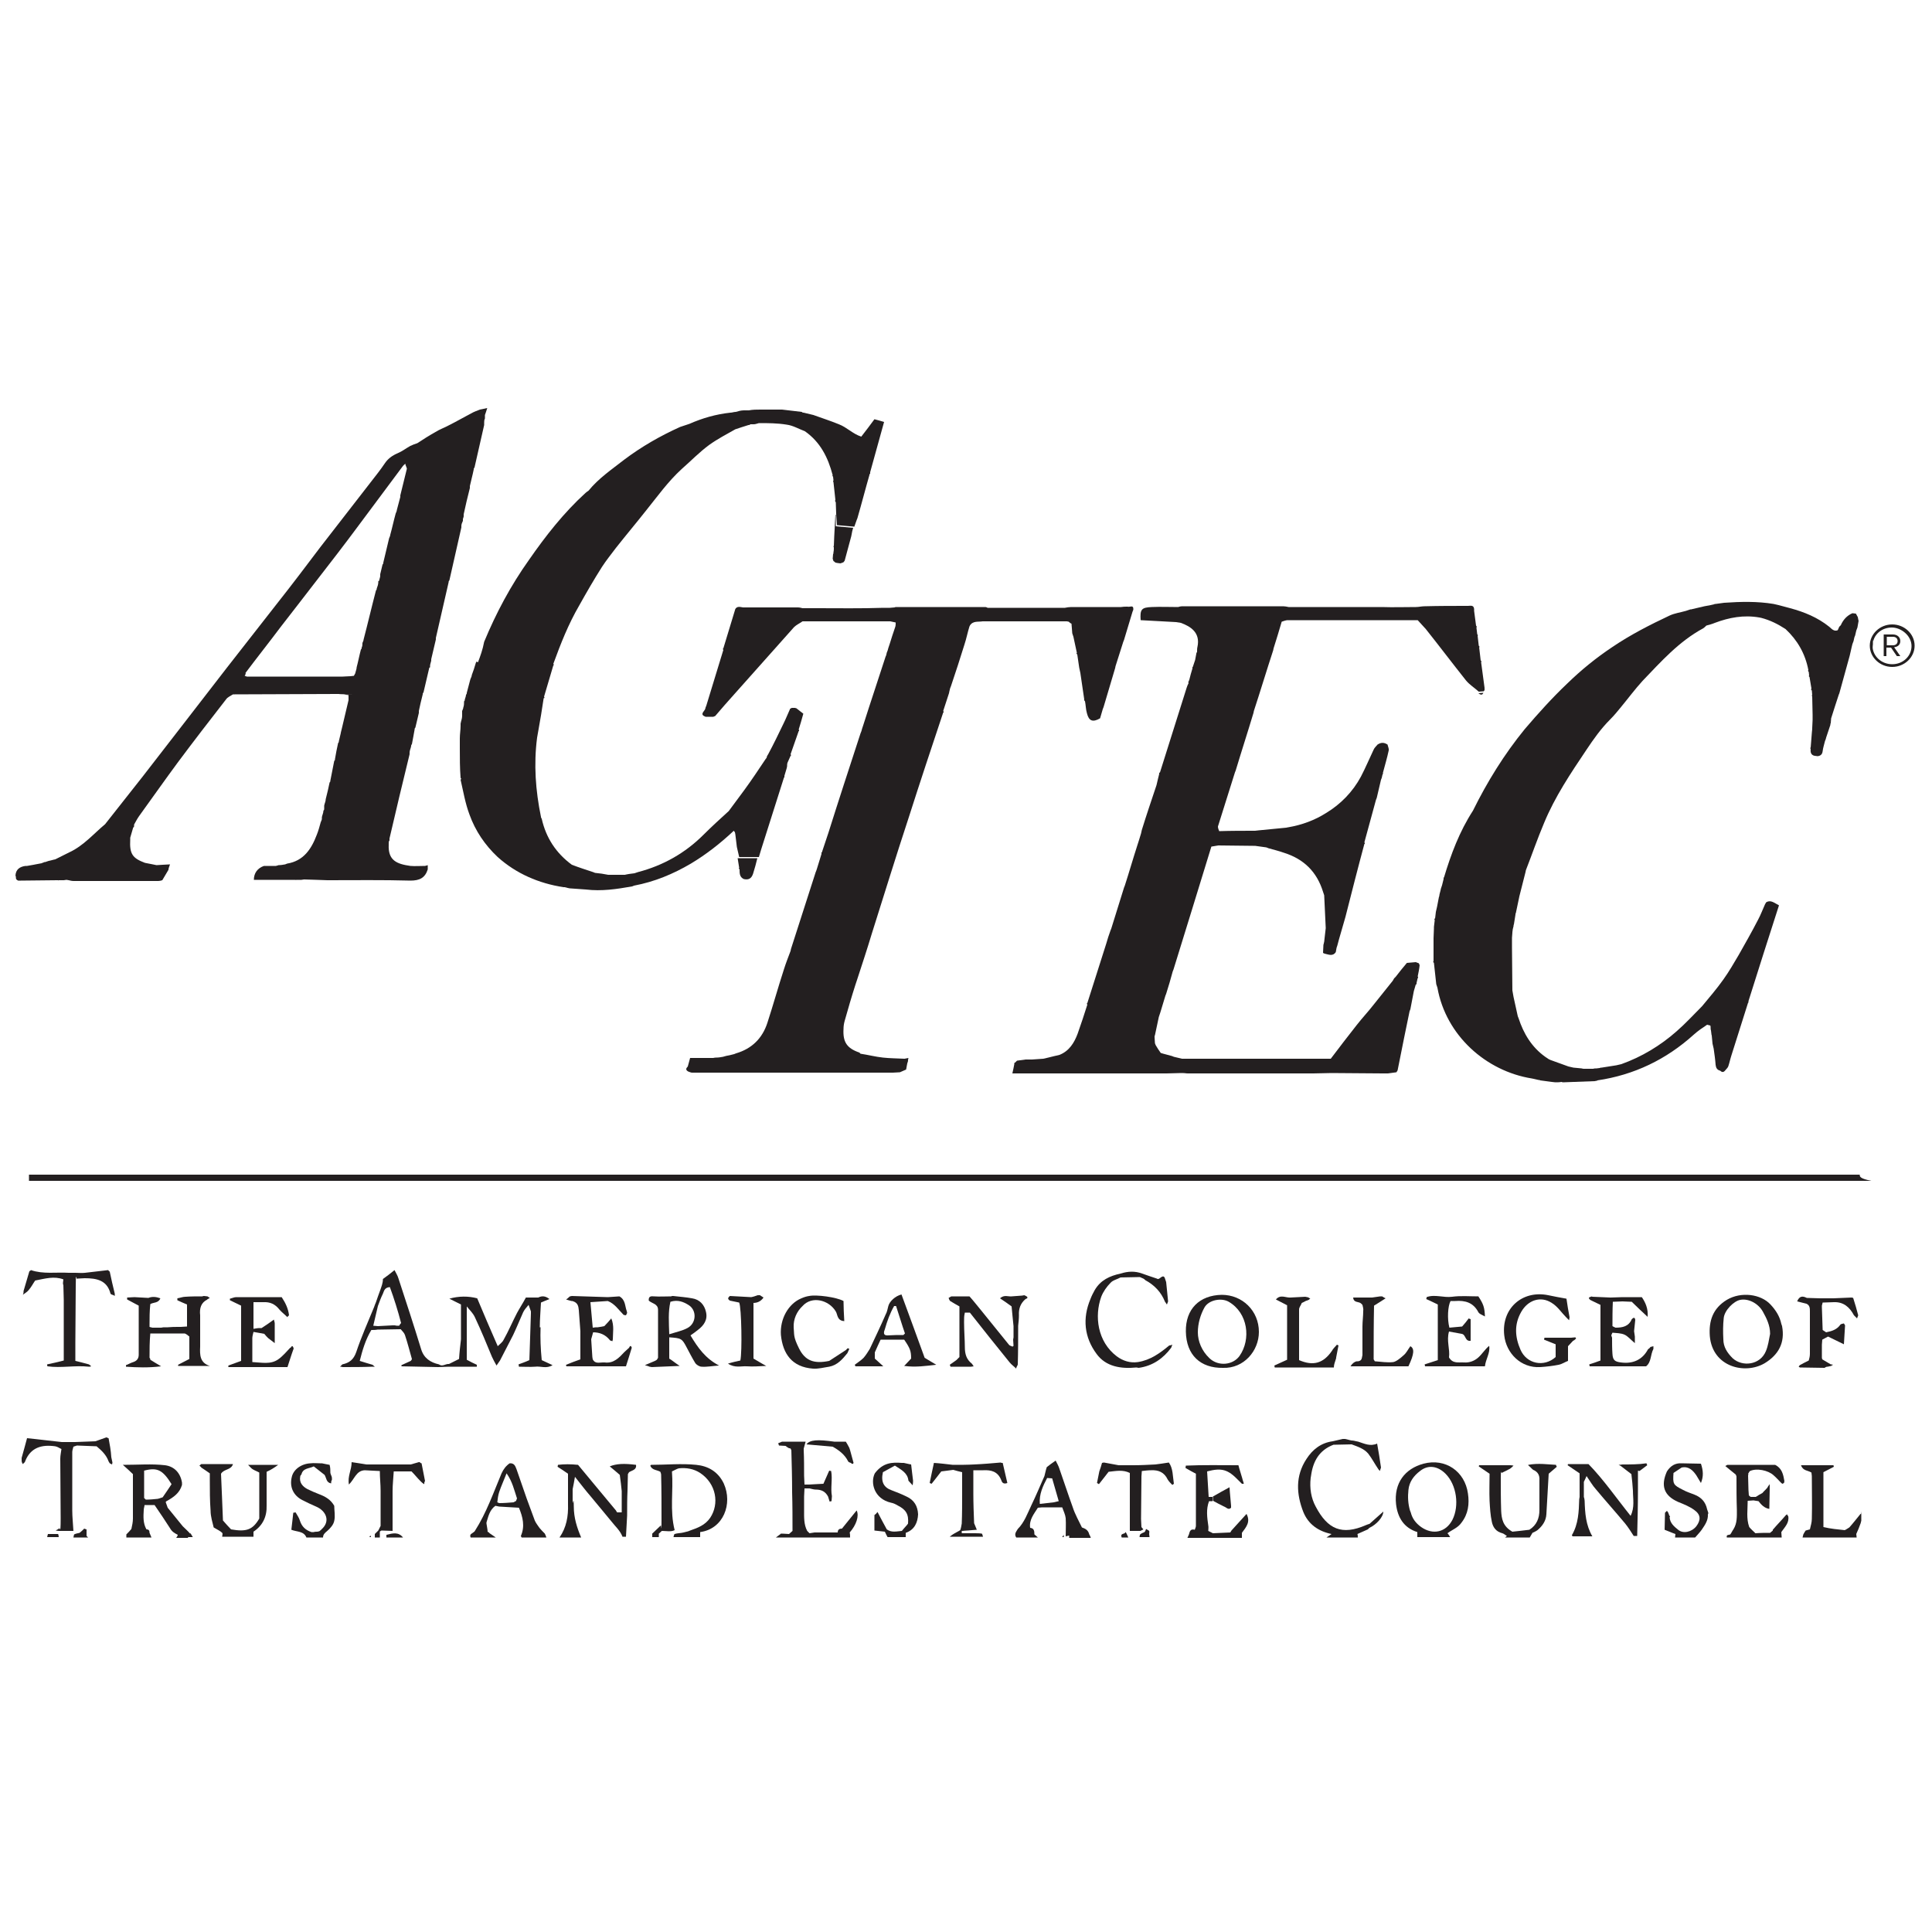
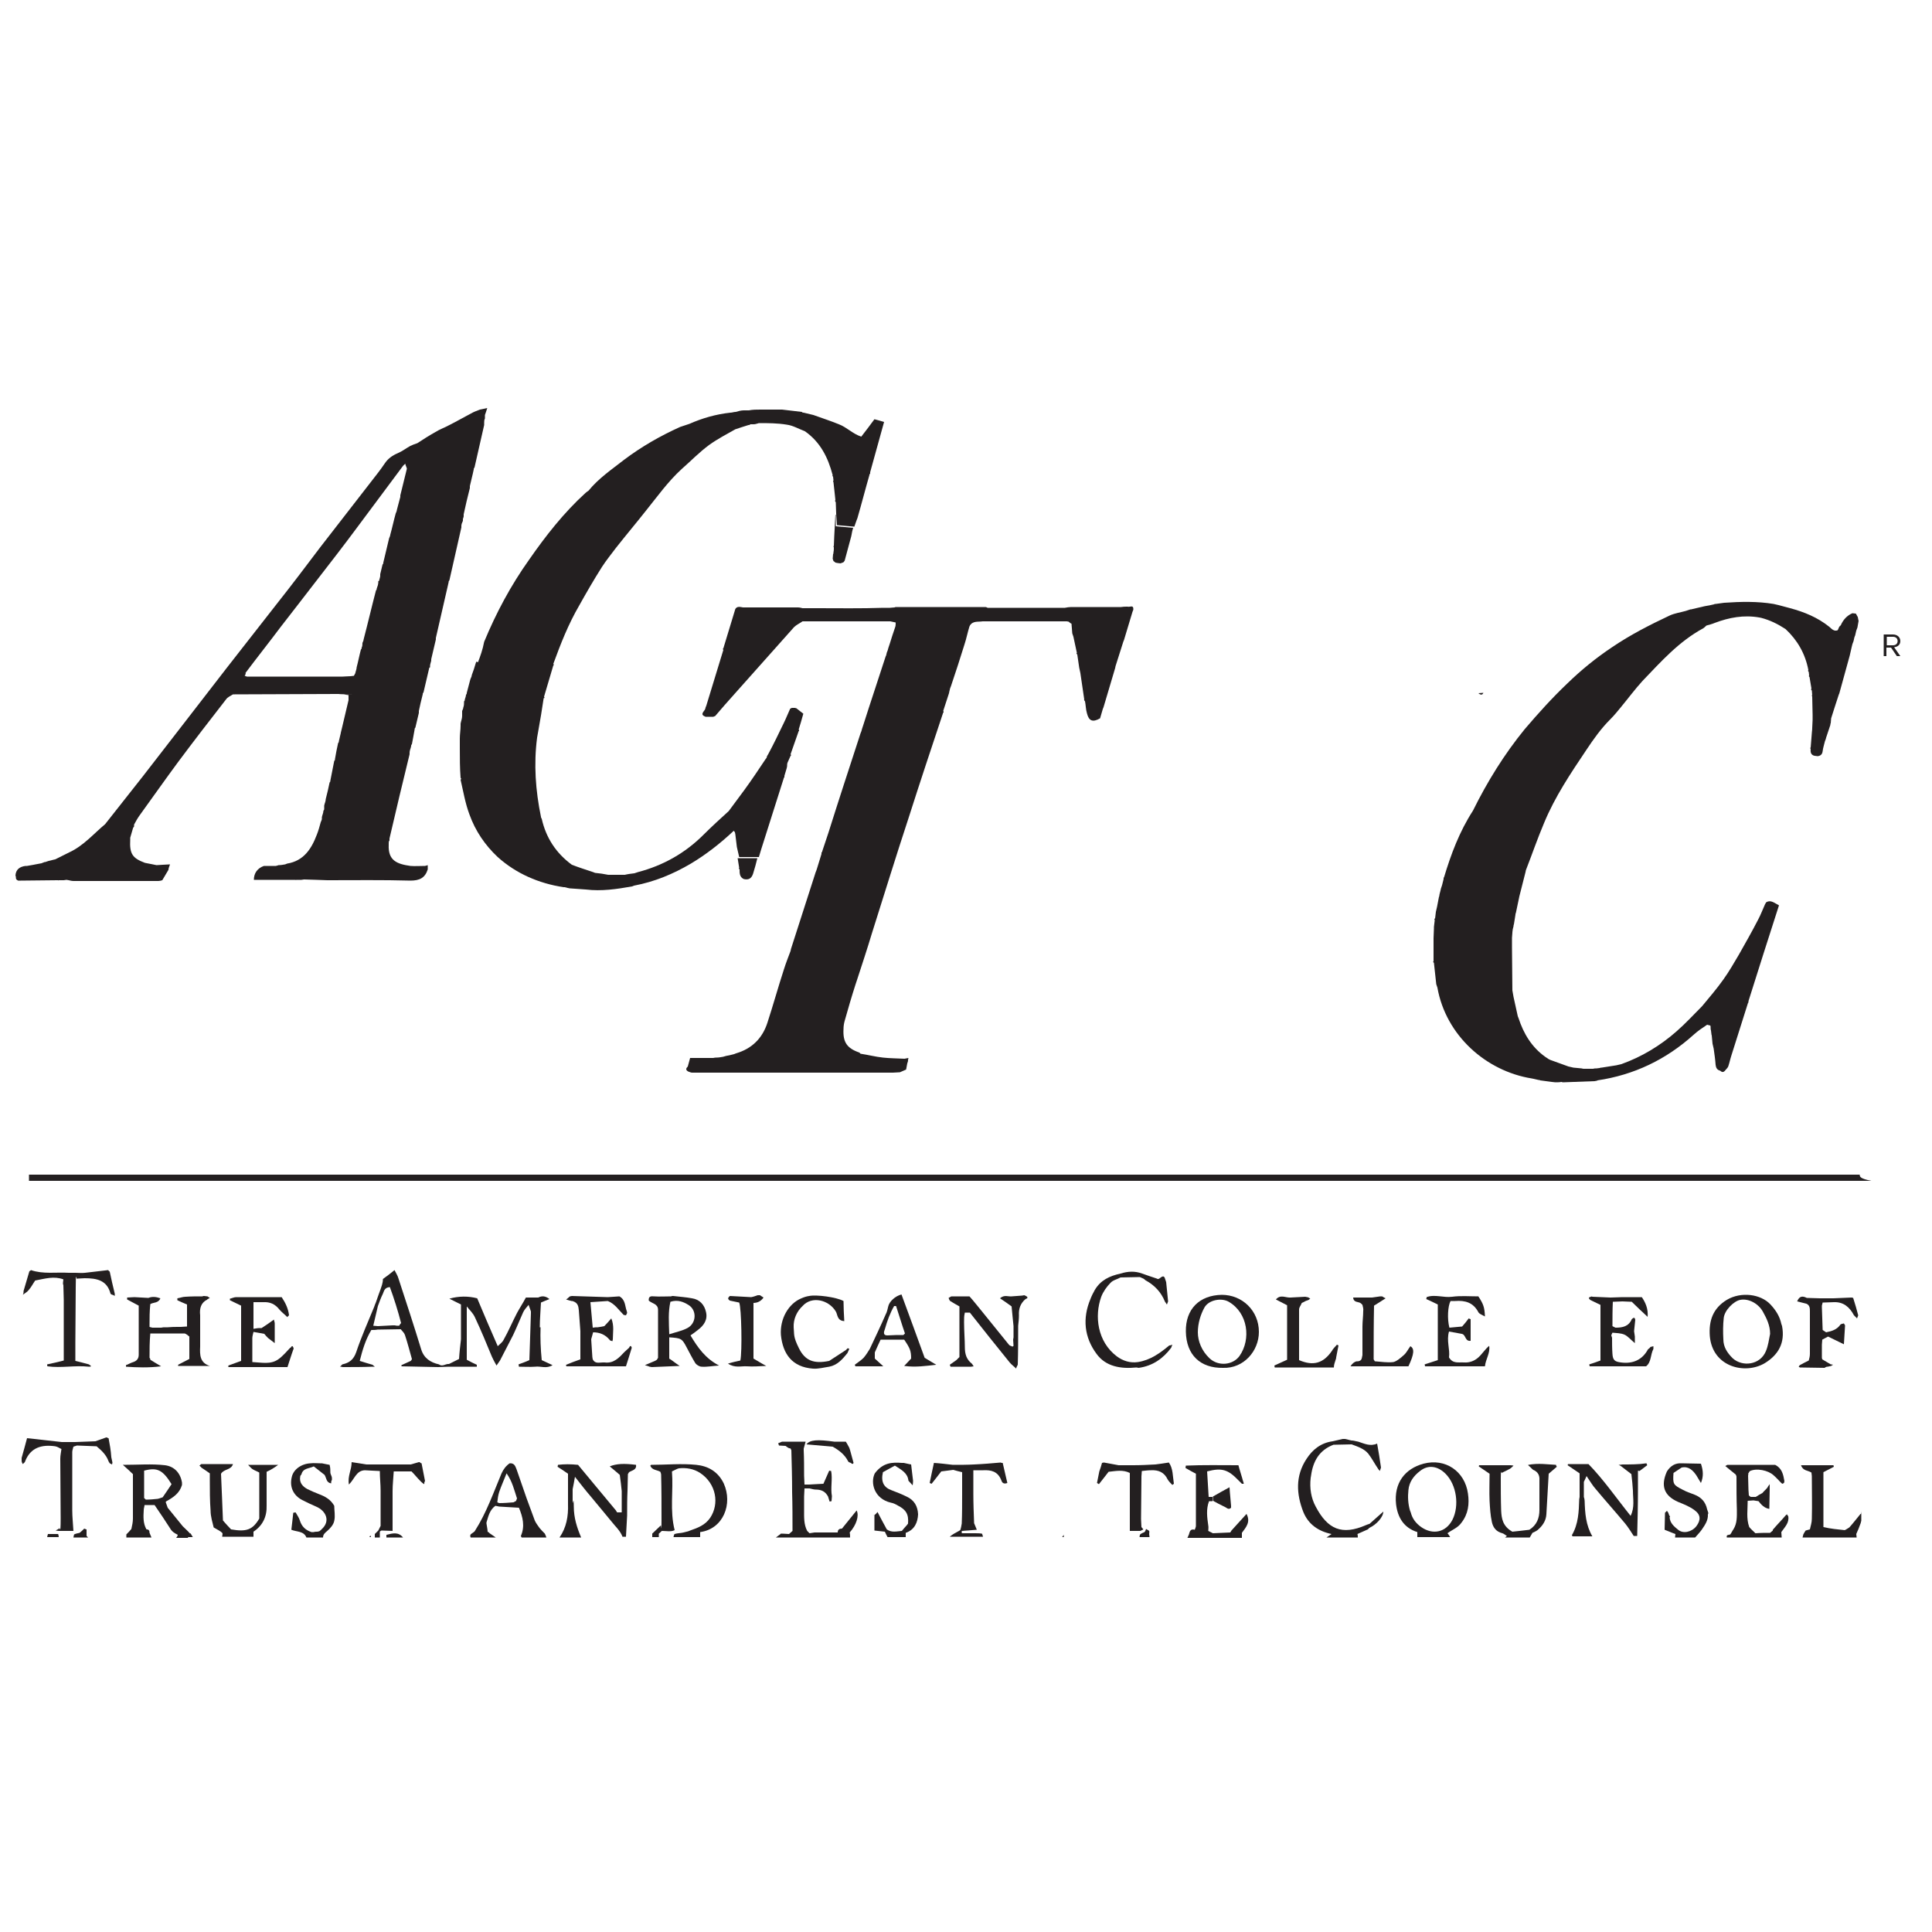
<svg xmlns="http://www.w3.org/2000/svg" id="Layer_1" data-name="Layer 1" version="1.1" viewBox="0 0 500 500">
  <defs>
    <style>
      .cls-1 {
        fill: #231f20;
        stroke-width: 0px;
      }
    </style>
  </defs>
  <path class="cls-1" d="M368.4,378.8c-4.8,1.3-7.7,5-7.1,10.5.4,3.4,2,6.1,5.5,7.2v1.3h8.5c-.2-.3-.4-.7-.7-1,1.2-.9,2.7-1.4,3.6-2.7,1.8-2.3,2.1-4.9,1.7-7.6-.8-5.7-5.8-9.2-11.5-7.7ZM375.9,393.3c-1.7,3.3-5.1,4-8.1,1.9-1.4-1-2.3-2.2-2.7-3.8-.1-.2-.1-.3-.2-.5-.5-1.7-.6-3.5-.4-5.3.2-2.1,1.4-3.7,3-4.9,2.1-1.7,4.6-1.3,6.6.7,2.9,2.9,3.6,8.3,1.8,11.9Z" />
  <path class="cls-1" d="M72,379.1h-7.8c.6.6.9,1,1.3,1.2.5.3,1.1.5,1.6.8,0,.1,0,.3,0,.4,0,3.7,0,7.4,0,11.1,0,.1,0,.3,0,.4-1.7,2.9-3.3,3.5-7.3,2.8-.7-.7-1.4-1.5-2.1-2.3-.2-4.2-.3-8.3-.5-12.1.8-1.3,2.6-.9,3.1-2.5h-8.2c-.2.1-.3.3-.5.4.2.2.4.3.5.5.7.5,1.4.9,2.2,1.5v1.8c0,2.6,0,5.3.2,7.9,0,1.5.5,3,.8,4.3,1,.6,1.7.9,2.2,1.4.2.2,0,.7,0,1h8.1v-1.3c2.4-1.6,3.5-3.9,3.4-6.8,0-3,0-5.9,0-8.7,1.1-.5,1.9-1,3-1.8Z" />
  <path class="cls-1" d="M353.5,394.7c-6.2,2.7-9.9,1.1-13-4.8-1.2-2.2-1.6-4.8-1.3-7.4,0-.2.1-.4.1-.6.5-3.7,2.1-6.6,5.8-8,1.6,0,3.1-.1,4.7-.1,1.6.6,3.2,1.1,4.3,2.4,1,1.3,1.7,2.7,2.6,4,.1.2.3.3.4.5.1-.3.2-.6.3-.9-.3-2-.6-4.1-1-6.2-1.8.8-3.3,0-4.9-.5-.2,0-.3-.1-.5-.1-.4-.1-.8-.2-1.2-.2-.6-.1-1.1-.3-1.7-.4h-.6c-.9.2-1.7.4-2.6.6-3,.4-5.2,2.1-6.8,4.6-2.9,4.4-2.6,9.1-.8,13.7,1.3,3.2,3.9,5,7.3,5.7-.4.3-.9.6-1.3.9h8.1c0-.3,0-.6-.1-.9.6-.3,1.2-.5,1.8-.8.3-.1.6-.3.9-.4l.4-.4c1.8-.8,3.6-2.8,3.6-4.2-1.2,1.1-2.4,2.1-3.6,3.2-.2,0-.6.2-.9.3Z" />
  <path class="cls-1" d="M82.6,386.7c-1-.4-2-.8-3-1.3-1.3-.7-2.2-1.7-1.9-3.3,0-.2.2-.4.3-.5.4-1.7,2-1.5,3.2-2.1,1,.8,1.9,1.5,2.8,2.2.5.8.4,2,1.7,2.2,0-.4,0-.6.2-.9,0-.2,0-.4,0-.5,0-.4-.3-.8-.4-1.3,0-.7,0-1.4-.2-2.1-.7-.1-1.4-.3-2-.4h-.5c-.8,0-1.6-.1-2.4,0-2.4.1-4.5,1.6-4.9,3.6-.6,2.5.4,4.7,2.7,5.9,1.2.6,2.4,1.2,3.6,1.7,2.6,1.1,3.8,3.8,1.4,5.9,0,.1-.3.2-.4.4h0c-.2.1-.5.2-.7.2-.3,0-.6,0-.9.1h-.6c-1.5-.5-2.5-1.4-3-3-.2-.7-.7-1.4-1.1-2.1-.2,0-.4.1-.6.1-.2,1.5-.3,3-.5,4.4,1.5.6,3.2.3,3.9,2h4.3c0-.8.5-1.2,1.1-1.7.8-.7,1.6-1.6,1.8-2.6.3-1.3,0-2.7,0-3.9-.9-1.6-2.3-2.4-3.9-3Z" />
  <path class="cls-1" d="M438.5,386.8c-1-.4-2-.7-2.9-1.2-2.6-1.3-2.7-1.5-2.5-4.4.7-.5,1.4-.9,2.1-1.4,1.8-.4,2.9.7,3.8,2,.4.7.8,1.3,1.2,2,.7-1.7.6-3.2,0-5-1.7,0-3.4-.1-5-.1-1.7-.1-2.9.7-3.8,2.1-1.7,3.8-.7,6.3,2.9,7.9,1.5.6,3,1.2,4.2,2.1,1.7,1.2,1.7,2.6.5,4.2-1.2,1.5-3.4,2-4.7.9-1-.8-2.1-1.7-2.2-3.2,0-.1.1-.1.1-.2s-.1-.2-.2-.3c-.1-.3-.2-.6-.3-.8h0c-.1-.1-.2-.3-.3-.4l-.5.5c0,1.5-.1,3-.1,4.4,1.1.4,1.9.8,2.8,1.1,0,.3-.1.6-.1.9h5.2c.6-.7,1.2-1.3,1.7-2,.8-1.2,1.7-2.4,1.6-4,.1-.1.1-.2.1-.4-.1-.3-.2-.6-.3-.9-.4-1.9-1.5-3.1-3.3-3.8Z" />
-   <path class="cls-1" d="M280,395.3c-.8-1.7-1.8-3.4-2.4-5.3-1.2-3.3-2.3-6.7-3.5-10.1-.2-.6-.5-1.1-.9-1.9-1,.7-1.7,1.2-2.3,1.7-.3.9-.4,1.6-.6,2.3-1.1,2.5-2.2,5.1-3.4,7.6-1,2.1-1.8,4.4-3.5,6.1-.4.7-1,1.3-.4,2.2h5.6c-.3-.3-.6-.5-.9-.8,0-.9-.1-1.6-1.1-1.7-.3-2.1,1-3.6,2-5.2.4,0,.7-.1,1.1-.1h5.2c.4,1.1.8,1.9.9,2.8.1,1.5,0,3.1,0,4.7.3-.1.6-.1.9-.2v.6h5.6c-.1-.3-.2-.6-.4-.9-.3-1.2-1.1-1.5-1.9-1.8ZM272.7,388.8c-1.2.1-2.3.3-3.5.4h-.1c-.2-2.5.8-4.6,1.9-6.7.4,0,.8.1,1.3.1.6,2,1.1,3.9,1.7,5.9-.4.1-.8.2-1.3.3Z" />
  <path class="cls-1" d="M100,397.2c0,0,0,.4,0,.7h4.3c-1.2-1.5-2.7-1.1-4.2-.7Z" />
  <path class="cls-1" d="M47.3,395c-1.3-1.6-2.6-3.2-3.9-4.8-.2-.5-.3-.9-.5-1.4,0-.1,0-.2.2-.3,1.8-1,3.4-2.1,4-4.2,0-.2,0-.4,0-.6-.4-2.5-2-4.2-4.4-4.5-3.4-.4-6.9-.1-10.9-.1,1.1,1,1.9,1.7,2.6,2.4v11.5c0,.9-.2,1.8-.4,2.7-.4.5-.8.9-1.3,1.4,0,.3,0,.5,0,.8h6.5c-.2-.4-.3-.8-.5-1.2,0-.6-.2-.9-.8-.9-.9-1.6-.8-3.3-.7-5,0-.5.2-.9.2-1.3h2.6c1.5,2.2,2.8,4.1,4,6,.5.9,1.2,1.3,2,1.7,0,.3-.3.6-.4.8h3c.2-.3.4-.7.7-1-.7-.8-1.4-1.4-2-2ZM37.7,388.1c0-.1-.3-.3-.4-.4v-7.1c3.4-.9,4.8-.2,7.1,3.5-.7,1.1-1.5,2.2-2.3,3.4-.4.1-.8.3-1.3.4-1,.1-2,.2-3.1.2Z" />
  <path class="cls-1" d="M12.4,397.1c-.1,0-.1.5-.2.7h3c0-.3-.1-.8-.2-.8-.9,0-1.7,0-2.6,0Z" />
  <path class="cls-1" d="M48.6,397.8h1.3c-.2-.3-.4-.7-.6-1-.3.4-.5.7-.7,1Z" />
  <path class="cls-1" d="M275.3,397.8v-.6c-.1.2-.3.4-.4.6h.4Z" />
  <path class="cls-1" d="M95.6,397.8h.4c0-.1,0-.3-.2-.4,0,.1-.1.3-.2.4Z" />
-   <path class="cls-1" d="M299.3,203.2c-1.3,3.9-2.6,7.7-3.8,11.6-.1.3-.1.6-.2.9-.3,1.1-.7,2.2-1,3.2-1.1,3.4-2.1,6.9-3.2,10.3-.1.2-.1.3-.2.5-1.1,3.5-2.2,7-3.3,10.6-.1.2-.1.3-.2.5-.4,1.1-.8,2.3-1.1,3.4-1.6,5.1-3.3,10.3-4.9,15.4h-.1c0,.2,0,.3.1.4-.8,2.5-1.6,5-2.5,7.5-.9,2.4-2.2,4.5-4.7,5.5-1,.2-2,.5-2.9.7-.4.1-.9.2-1.3.3-1,.1-1.9.1-2.9.2h-1.7c-.7.1-1.4.2-2.2.3l-.5.5c-.1,0-.2.1-.2.1v.3c-.1.7-.3,1.4-.5,2.4h39.9c1.3,0,2.6-.1,3.8-.1s1.1.1,1.7.1h32.5c1.6,0,3.1-.1,4.7-.1,4.4,0,8.8.1,13.3.1h1.3c.7-.1,1.4-.2,2.2-.3.1-.2.2-.3.3-.5.5-2.7,1.1-5.3,1.6-8,0-.2.1-.3.1-.5.5-2.3.9-4.5,1.4-6.8.1-.2.1-.3.2-.5.3-1.6.6-3.1.9-4.7.2-.6.3-1.1.5-1.7.1,0,.2-.1.2-.1v-.3c.1-.4.2-.8.3-1.3h.1c0-.2,0-.3-.1-.4.2-1,.4-1.9.5-2.9-.1-.2-.1-.3-.2-.5-.3-.1-.5-.2-.8-.3-.8.1-1.5.1-2.3.2-1,1.2-2,2.4-2.9,3.6-.1.1-.3.3-.4.4-.2.3-.3.6-.5.8-1.6,2-3.2,4-4.8,6-1.4,1.8-3,3.5-4.4,5.3-2.3,2.9-4.5,5.8-6.7,8.7h-38.5c-.7-.2-1.4-.3-2.1-.5-.2-.1-.3-.1-.5-.2-1-.3-2-.5-2.9-.8-.5-.7-.9-1.3-1.3-2-.1-.2-.1-.3-.2-.5,0-.5-.1-1-.1-1.6s.1-.3.1-.5c.3-1.6.7-3.1,1-4.7.1-.4.3-.8.4-1.2.4-1.4.9-2.9,1.3-4.3.1-.2.1-.3.2-.5.6-1.9,1.2-3.9,1.7-5.8.1-.2.1-.3.2-.5,3.3-10.6,6.5-21.1,9.8-31.8.5-.1,1.2-.2,1.8-.3,3,0,6,.1,9,.1h.5c1,.1,1.9.3,2.9.4.2.1.4.1.5.2,1.4.4,2.7.7,4.1,1.2,5.1,1.6,8.5,4.9,10.1,10.1.1.3.2.6.3.9.1,2.8.3,5.7.4,8.5-.1.9-.2,1.7-.3,2.6,0,.3-.1.6-.1.9-.1.3-.1.6-.2.8,0,.7-.1,1.4-.1,2.1.1.1.2.1.4.2,1,.2,2.1.8,2.9-.4.1-.4.1-.7.2-1.1.1-.2.1-.4.2-.6.1-.5.3-1,.4-1.5.6-2,1.1-3.9,1.7-5.9,1.6-6.3,3.2-12.6,4.9-18.9h.1c0-.2,0-.3-.1-.4,1-3.7,2-7.4,3-11,.1-.2.1-.3.2-.5.4-1.6.7-3.1,1.1-4.7.1-.2.1-.3.2-.5.1-.3.1-.6.2-.9h.1v-.4c.5-1.9,1.1-3.9,1.5-5.8.1-.4-.2-1-.3-1.5-.9-.6-1.7-.6-2.6,0-.3.4-.8.8-1,1.3-1.1,2.3-2.1,4.7-3.3,7-2.1,3.9-5.2,7.1-9,9.4-3,1.9-6.3,3.1-9.8,3.7-.2,0-.4.1-.5.1-2.4.2-4.8.5-7.2.7-.3,0-.6.1-.9.1-3.1,0-6.2,0-9.3.1,0-.1,0-.2-.1-.3-.1-.3-.2-.6-.2-.9,1.5-4.7,2.9-9.3,4.4-14,.1-.2.1-.3.2-.5,1.5-5,3.1-9.9,4.6-14.9,0-.2.1-.3.1-.5,0,0-.1,0-.1.1,0,0,.1,0,.1-.1,1.7-5.2,3.3-10.5,5-15.7,0-.2.1-.3.1-.5.7-2.2,1.4-4.5,2.1-6.9.3-.1.8-.3,1.4-.4h33.8c.7.8,1.4,1.5,2.1,2.3,3.5,4.4,6.9,8.9,10.4,13.3.9,1.1,2.2,1.9,3.3,2.9.4,0,.9-.1,1.3-.1.1-.1.1-.2.2-.3v-.6c-.3-2.2-.6-4.5-.9-6.7h.1c0-.2-.1-.3-.2-.4-.1-1.1-.3-2.3-.4-3.4h.1c0-.2-.1-.3-.2-.4-.1-.9-.2-1.7-.3-2.6h.1c-.1-.2-.1-.3-.2-.4-.1-.6-.1-1.1-.2-1.7,0-.1.1-.1.1-.2-.1-.1-.1-.2-.2-.3-.2-1.3-.3-2.5-.5-3.8v-.5c-.1-1.1-1-.8-1.6-.8-3.7,0-7.5,0-11.2.1-.8,0-1.5.2-2.3.2-2.9,0-5.8.1-8.8,0h-24.1c-.5-.1-1-.2-1.4-.2h-26.2c-.3,0-.7.1-1,.2-2.3,0-4.5-.1-6.8,0-2.7.1-3.1.6-2.9,3.4,3.1.2,6.2.3,9.2.5.4.1.9.1,1.2.2,2.5.9,5.1,2.5,4.3,6.2-.1.4-.1.8-.1,1.3-.1.2-.2.3-.2.5-.1.5-.2,1.1-.3,1.6-.2.6-.4,1.2-.6,1.8-.1,0-.1.1-.1.1v.3c-.3,1-.6,2-.8,2.9-.1.2-.1.3-.2.5-.1.1-.1.2,0,.4-.2.4-.4.8-.5,1.2-2.3,7.3-4.6,14.6-6.9,21.9-.1,0-.1.1-.2.1v.3c-.1.4-.2.8-.3,1.2-.2.9-.3,1.3-.4,1.7Z" />
  <path class="cls-1" d="M373.7,227.1h-.1v.4c-.1.5-.3,1.1-.4,1.6-.1.3-.2.6-.3.9-.1.6-.3,1.1-.4,1.7,0,.1,0,.3-.1.4-.2.9-.3,1.7-.5,2.6-.1.4-.2.9-.3,1.3-.1.6-.1,1.1-.2,1.7-.1,0-.2.1-.2.1,0,.1.1.2.1.4-.1.6-.1,1.1-.2,1.7v.4c0,.8-.1,1.7-.1,2.5v6h-.1c0,.2.1.3.2.4.2,1.8.4,3.7.6,5.5.1.3.2.6.3.9,2.2,12.4,12.6,21.6,24.4,23.5.2,0,.3.1.5.1.4.1.8.2,1.3.3.1,0,.3,0,.4.1,1,.1,2,.3,3,.4.3,0,.6.1.9.1.5,0,1.1,0,1.6-.1h0c.2.1.4.1.5.1,2.7-.1,5.4-.2,8.1-.3.2,0,.3-.1.5-.1s.1,0,.2-.1c9.5-1.4,17.8-5.4,24.9-11.8,1.1-1,2.3-1.8,3.5-2.6.3.1.5.1.8.2.1.1.1.3.1.4,0,.3,0,.6.1.9,0,.3.1.5.1.8s.1.4.1.5c.1.7.1,1.4.2,2.1.1.4.2.9.3,1.3.2,1.4.4,2.8.5,4.2.1.8.4,1.3,1.2,1.5.5.5.9.4,1.3-.1.3-.4.7-.7.8-1.1.3-.9.5-1.9.8-2.8,1.4-4.5,2.9-9.1,4.3-13.6.1,0,.1-.1.1-.1v-.3c2.6-8.2,5.2-16.5,7.9-24.8-1.2-.6-2.1-1.5-3.3-.8-.1.2-.2.3-.3.5-.6,1.3-1.1,2.7-1.8,4-1.6,3.1-3.3,6.1-5,9.1-1.3,2.2-2.5,4.3-4,6.4-1.7,2.4-3.6,4.6-5.5,6.9-2.2,2.2-4.3,4.5-6.6,6.5-4.2,3.7-9,6.6-14.3,8.5-.4.1-.9.2-1.3.3-1.3.2-2.5.4-3.8.6-.2,0-.3,0-.5.1-.3,0-.5.1-.8.1s-.6,0-.9.1h-2.5c-.2,0-.4-.1-.5-.1-.7-.1-1.4-.1-2.1-.2-.4-.1-.9-.2-1.3-.3-1.6-.6-3.1-1.1-4.7-1.7-.1-.1-.3-.1-.4-.2-.3-.2-.6-.4-.9-.6-3.5-2.5-5.6-6-6.9-10-.1-.2-.1-.3-.2-.5-.4-1.7-.7-3.3-1.1-5-.1-.6-.2-1.1-.3-1.7,0-3.7-.1-7.4-.1-11.1v-2.5c0-.4.1-.9.1-1.3s.1-.6.1-.9c.1-.3.1-.5.2-.8,0-.2,0-.3.1-.5.1-.8.3-1.7.4-2.5,0-.1,0-.3.1-.4.3-1.3.5-2.5.8-3.8,0-.2.1-.3.1-.5.5-2.1,1.1-4.2,1.6-6.3,0-.2.1-.3.1-.5,1.6-4.1,3-8.2,4.7-12.2,2.8-6.8,6.9-12.9,11-19,1.8-2.7,3.7-5.4,6.1-7.8,1-1,1.9-2.1,2.8-3.2,1.9-2.3,3.6-4.6,5.6-6.8,4.8-5,9.4-10.2,15.7-13.6.3-.2.5-.4.8-.7.7-.2,1.5-.4,2.2-.7,3.7-1.4,7.5-2.1,11.5-1.4.2,0,.3.1.5.1,2.3.6,4.3,1.6,6.3,2.9,3.1,2.9,5.1,6.4,5.9,10.6,0,.1-.1.1-.1.2.1.1.1.2.2.3,0,.3.1.6.1.9-.1.1-.1.3.1.4.2,1,.3,2,.5,3,0,.1-.1.1-.1.2s.1.2.2.3c0,.4.1.8.1,1.2h-.1c0,.2.1.3.1.4,0,1.6.1,3.1.1,4.7v1.3c0,.7-.1,1.4-.1,2.1s-.1.9-.1,1.3c-.1,1.3-.2,2.5-.3,3.8-.1,0-.2.1-.1.1,0,.1.1.2.1.3-.1.8.1,1.5,1,1.7.3,0,.6.1.8.1.8-.1,1.2-.5,1.3-1.3.1-.9.4-1.7.6-2.6.1-.2.1-.3.2-.5,0-.1.1-.3.1-.4.1-.4.3-.8.4-1.2.2-.7.5-1.4.7-2.1,0-.1-.1-.3,0-.4v.4c0-.2.1-.3.1-.5,0-.4.1-.8.1-1.2.6-2,1.3-4,1.9-5.9.1-.2.1-.4.2-.5.9-3.3,1.8-6.5,2.7-9.8.1-.4.2-.8.3-1.3.1-.6.3-1.2.4-1.7.1-.3.2-.5.3-.8.1-.3.1-.6.2-.9h0c.1-.2.1-.4.2-.5.1-.4.2-.8.3-1.3.1-.3.2-.5.3-.8.1-.6.2-1.1.3-1.7-.1-.3-.1-.6-.2-1-.2-.3-.3-.6-.5-.9-.3,0-.6-.1-.9-.1-1.4.6-2.4,1.7-3,3.1-.1.1-.3.3-.4.4-.1.3-.3.6-.4.9-1,.4-1.6-.4-2.2-.9-3-2.4-6.4-3.8-10.1-4.8-1-.3-2-.5-3-.8-.4-.1-.9-.2-1.3-.3-4.2-.7-8.5-.6-12.8-.3-.7.1-1.4.2-2.2.3-.1,0-.3,0-.4.1-.3.1-.6.1-.9.2-.5.1-1.1.2-1.6.3-1,.2-2,.5-3,.7-.1,0-.3.1-.4.1-.2,0-.3,0-.5.1-.3.1-.6.2-.9.3-1.4.4-2.9.6-4.2,1.2-5.1,2.4-10.2,5-14.9,8.2-4.2,2.8-8,5.9-11.6,9.4-3.9,3.7-7.5,7.7-11,11.8-5.3,6.5-9.7,13.6-13.4,21.1-3.5,5.4-5.7,11.3-7.5,17.3Z" />
  <path class="cls-1" d="M123.3,171.2c0,.2-.2.3-.2.5-.3,1-.6,2-1,3,0,.4-.3.8-.4,1.2-.3,1.1-.6,2.3-.9,3.4,0,.2,0,.3-.2.5,0,.4-.2.8-.3,1.2,0,.2,0,.3-.2.5,0,.5,0,1.1-.2,1.6,0,.3-.2.6-.3.9,0,.3,0,.6,0,.8,0,.2,0,.3,0,.5,0,.7-.3,1.3-.4,2,0,.2,0,.3,0,.5,0,1.1-.2,2.2-.2,3.3h0c0,.2,0,.4,0,.5v2.1c0,2.5,0,5.1.2,7.6,0,.2,0,.4,0,.5,0-.2,0-.3.2-.5,0,.2,0,.3-.2.5.7,3,1.2,6.1,2.3,9,1.5,4.2,4,7.9,7.3,11,4.8,4.3,10.6,6.8,17,7.8h.4c.2.1.5.1.7.2.2,0,.4.1.5.1,1.4.1,2.8.2,4.2.3,4.1.5,8-.1,12-.8.2-.1.3-.1.5-.2,5.3-1,10.1-3,14.7-5.7,4-2.4,7.7-5.3,11.1-8.5.1.1.2.3.3.4,0,.2.1.3.1.5.1,1.1.3,2.2.4,3.3.1.4.2.8.3,1.3.1.4.2.9.3,1.3h5.1c.2-.7.4-1.3.6-2,2-6.2,3.9-12.4,5.9-18.6h.1v-.4c.2-.7.4-1.3.6-2,0-.2.1-.3.1-.5,0-.3,0-.6.1-.9.3-.6.5-1.2.8-1.8h.1c0-.2,0-.3-.1-.4.7-2,1.4-4,2.1-6h.1c0-.2,0-.3-.1-.4.4-1.3.8-2.6,1.2-4.1-.5-.4-1.2-.9-1.8-1.4-.1,0-.3-.1-.4-.1h-.8c-.1.1-.2.1-.4.2-.6,1.3-1.1,2.6-1.7,3.8-1.3,2.7-2.6,5.4-4,8-.1.2-.2.3-.3.5,0,.1-.1.3-.1.4-.1.1-.2.3-.3.4-1.8,2.7-3.6,5.4-5.5,8-1.3,1.8-2.7,3.6-4,5.4-2.2,2-4.4,4-6.5,6.1-4.8,4.8-10.5,8-17,9.7-.3.1-.6.2-.9.3-.8.1-1.7.2-2.5.4h-4.3c-.6-.1-1.2-.2-1.7-.3-.6-.1-1.1-.1-1.7-.2-.2-.1-.3-.1-.5-.2-1.8-.6-3.7-1.2-5.5-1.9-4.1-3-6.7-7-7.8-11.9-.1-.2-.2-.3-.2-.5-1.4-6.8-1.9-13.6-1-20.5.1-.6.2-1.1.3-1.7.5-2.8,1-5.7,1.4-8.5.1,0,.2-.1.2-.1,0-.1,0-.2-.1-.3.8-2.7,1.6-5.4,2.4-8.1h.1c0-.2,0-.3-.1-.4,1.9-5.2,3.9-10.3,6.7-15.1,1.9-3.4,3.8-6.7,5.9-10,1.1-1.7,2.4-3.3,3.6-4.9,2.6-3.3,5.3-6.5,7.9-9.8,2.9-3.6,5.6-7.4,9.1-10.6,2.4-2.1,4.6-4.4,7.2-6.3,2.1-1.5,4.4-2.7,6.7-4,1.1-.4,2.2-.7,3.4-1.1.2,0,.3,0,.5-.2.3,0,.6,0,.9,0,.4,0,.9-.2,1.3-.3,2.4,0,4.8,0,7.2.4,1.6.2,3.1,1.1,4.7,1.7,4,2.8,6,6.8,7.2,11.4h-.1c.1.2.1.3.2.4,0,.3.1.6.1.9s-.1,0-.1.2.1.2.1.3c.2,1.5.3,3,.5,4.6,0,.1-.1.1-.1.2s.1.2.2.4c0,1,.1,1.9.1,2.9.1,1,.1,2,.2,3,1.5.1,3,.3,4.5.4.2-.6.4-1.1.6-1.7.1-.2.1-.3.2-.5,1.1-3.8,2.1-7.7,3.2-11.5h.1v-.4c1.2-4.3,2.4-8.6,3.6-13-1-.3-1.7-.5-2.5-.7-1.2,1.6-2.2,3-3.4,4.5-2.2-.7-3.7-2.4-5.8-3.2-2.2-.9-4.4-1.6-6.6-2.4-.8-.2-1.7-.4-2.5-.6-.2,0-.3,0-.5-.2-1.7-.2-3.4-.4-5.1-.6-.3,0-.6,0-.9,0-.3,0-.5,0-.8,0h-.5c-.4,0-.8,0-1.2,0h-2.2c-1,0-2,0-3,.2h-1.3c-.7,0-1.4.2-2.1.4-.5,0-.9.2-1.4.2-3.7.4-7.2,1.4-10.6,2.9-.8.3-1.6.5-2.4.8-5.1,2.3-10,5.1-14.5,8.5-3.2,2.5-6.6,4.8-9.2,8-.3.2-.6.4-.8.6-5.6,5.1-10.3,11.1-14.6,17.3-4.7,6.6-8.5,13.7-11.6,21.2-.4,2.1-1,3.7-1.6,5.3Z" />
  <path class="cls-1" d="M481.4,304H7.5c0,.7,0,1.1,0,1.6h476.8c-3-.6-3-1.1-3-1.6Z" />
  <path class="cls-1" d="M53.6,336.3c.2-.1.5-.3.7-.4-.2-.1-.4-.3-.6-.4-.3,0-.6-.1-.9-.1s-.3.1-.5.1c-1.4,0-2.9,0-4.3.1-.7,0-1.4.3-2.1.4v.5c.9.4,1.7.8,2.5,1.1v5.7c-.6,0-1.1.1-1.6.1h-.5c-1,0-1.9,0-2.9.1h-.6c-.4,0-.7,0-1.1.1h-2.3c-.2-.1-.5-.1-.7-.2,0-.2,0-.3,0-.5,0-1.8,0-3.6.2-5.4.8-.5,2.1-.2,2.6-1.5-1.1-.4-2.1-.5-3.1-.1-1.2-.1-2.4-.1-3.6-.2-.6,0-1.3.1-1.9.1,0,.2,0,.3,0,.5,1,.5,2,1.1,3,1.6v12.7c0,1-.5,1.6-1.4,1.9-.7.2-1.3.6-1.9.8,0,.1,0,.3,0,.4,2.9.2,5.8.3,9.1-.1-1.2-.7-2-1.2-2.8-1.7,0-.2,0-.3-.2-.5,0-2.1,0-4.2.2-6.3h8.8c.4,0,.9.5,1.3.8v.4c0,.6,0,1.1,0,1.7v3.7c-1.1.6-2,1-2.9,1.5,0,.1,0,.2,0,.3h8.2c-2.6-.8-2.6-2.9-2.5-5,0-2.7,0-5.4,0-8.1-.2-1.8.2-3.3,1.9-4.1Z" />
  <path class="cls-1" d="M139.7,343.5c0-2.1.2-4.2.3-6.4.7-.3,1.4-.6,2.2-.9-1-.8-1.9-.9-2.9-.4h-3.2c-.8,1.5-1.6,2.7-2.3,4-1.2,2.3-2.2,4.7-3.5,7-.3.6-1,1.1-1.5,1.6-.1-.2-.1-.4-.2-.5-1.7-3.9-3.4-7.8-5.1-11.9-2.3-.6-4.8-.6-7.2.1l3,1.5c0,1.3,0,2.6,0,3.9v1.3s0,.1,0,.1c0,.1,0,.2,0,.3v1.7c0,.4,0,.8,0,1.3v.4c-.2,1.7-.4,3.4-.5,5.1-1,.5-1.8.9-2.6,1.3-.9-.1-1.7.8-2.6.1-2.2-.5-3.9-1.6-4.6-3.9-1.9-6.2-3.9-12.3-5.9-18.4-.2-.7-.6-1.3-1-2.1-1.1.9-2,1.6-3,2.3,0,1.1-.4,2-.7,2.9-.4,1-.7,2-1.1,3.1-.2.4-.3.8-.5,1.3-1.6,3.9-3.3,7.7-4.6,11.6-.7,2-1.8,2.8-3.6,3.2-.2.2-.4.4-.6.6.2,0,.4,0,.7.1,2.6,0,5.1,0,7.7-.1h.6c-.2-.2-.4-.3-.6-.5-1-.3-2.1-.6-3.3-1,.7-2.8,1.5-5.5,3-8,.5,0,1.1,0,1.6-.1,2,0,4-.1,6-.1.4.5.9.9,1.1,1.5.7,2.1,1.2,4.1,1.8,6.2,0,.2-.2.3-.3.5-.8.4-1.6.7-2.4,1.1v.3c3.2.1,6.4.1,9.5.2.9,0,1.8-.1,2.7-.1h7.3c0-.2,0-.3,0-.5-.9-.4-1.7-.8-2.6-1.3,0-.5,0-1.1,0-1.7s0-.4,0-.6c0-.4,0-.8,0-1.2v-.5c0-2.1,0-4.2,0-6.4v-3.4c.7.9,1.6,1.7,2.1,2.8,1.6,3.4,3,6.8,4.4,10.2.3.7.7,1.4,1.2,2.3.4-.6.7-1,.9-1.3,1.1-2.2,2.3-4.4,3.4-6.6.9-1.9,1.7-3.9,2.6-5.9.3-.6.7-1.1,1.4-1.9.3.9.5,1.3.6,1.7v.5c-.1,4.1-.3,8.2-.4,12.1-1.1.5-2,.8-2.8,1.1,0,.2.1.4.1.6,1.4,0,2.8.1,4.2,0,1.4-.2,2.9.6,4.5-.4-1.1-.5-1.9-.9-2.8-1.3-.3-3-.4-5.8-.3-8.5ZM103.3,343.1c-.4,0-.8,0-1.1-.1h-.6c-1.3.1-2.5.1-3.8.2-.4,0-.8-.1-1.2-.1.4-1.7.8-3.4,1.2-5.1h0c.4-1.1.8-2.2,1.3-3.2.3-.7.4-1.6,1.8-1.7,1.1,3,2.1,6.2,2.9,9.3-.2.2-.4.5-.5.7Z" />
  <path class="cls-1" d="M175.9,353.5c-1.2-.8-1.9-1.4-2.7-1.9v-5.5c3.1.2,3.3.3,4.5,2.6.7,1.3,1.4,2.7,2.2,4,.3.5,1.1,1,1.7,1,1.4.1,2.8-.2,4.5-.3-3.5-1.8-5.5-4.6-7.4-7.8.7-.5,1.3-.9,1.9-1.4,1.6-1.2,2.6-2.7,2.1-4.7-.4-1.8-1.6-3.2-3.6-3.5-1.6-.3-3.2-.4-4.9-.6-.2,0-.4,0-.5.1-1.5,0-3,.1-4.4,0-.9-.1-1.5,0-1.4,1.1.9.8,2.4.8,2.4,2.4v12.4c-.1.2-.2.3-.3.5h0c-.2.1-.3.2-.5.3-.7.3-1.4.6-2.6,1.1.7.2,1,.3,1.2.4.2,0,.4.1.6.1,2.4-.1,4.6-.2,7.2-.3ZM173.5,336.9c1.9-.6,3.4,0,4.8.9,2.1,1.4,1.9,4.7-.4,5.9-1.3.7-2.8,1-4.7,1.6-.1-3.1-.3-5.8.3-8.4Z" />
  <path class="cls-1" d="M456.7,352.8c3.6-2.2,5.3-5.3,4.5-9.6-.1-.2-.1-.4-.2-.6-.4-1.9-1.4-3.5-2.8-5-2.5-2.7-7.6-3.4-11.3-1.2-3.6,2.2-4.7,5.4-4.4,9.4.7,8,9.1,10,14.2,7ZM446,346.6c-.1-1.8-.1-3.7.1-5.5.2-2,2.6-4.4,4.3-4.7,2.1-.4,4.6.9,5.8,3,1,1.8,1.9,3.6,1.9,5.8-.3,1.5-.5,3.1-1.1,4.5-1.5,3.6-6.1,4.1-8.6,1.8-1.4-1.4-2.4-2.9-2.4-4.9Z" />
  <path class="cls-1" d="M316.2,335.1c-5.8.1-9.4,3.7-9.3,9.5.1,6.1,3.8,9.5,9.6,9.4,5.4.2,9.3-4.4,9.3-9.3,0-5.5-4.3-9.6-9.6-9.6ZM320.8,350.9c-1.7,2.4-5.5,2.8-7.8.6-2-1.9-3-4.4-3-6.7s.7-4.6,1.7-6.4c1.1-2,4.4-2.6,6.3-1.5,5,2.9,5.8,9.7,2.8,14Z" />
  <path class="cls-1" d="M180.2,379.1c-3.9-.4-7.8,0-11.7,0,0,0-.1.1-.2.2.4,1.2,1.8,1.1,2.6,1.6.1.3.2.5.2.7.1,4,.1,7.9.1,11.9s-.1.8-.2,1.3c-.7.7-1.5,1.4-2.2,2.1v.9h1.7v-.9c.3-.2.5-.5.8-.7,1.2,0,2.3.3,3.3-.2-1.3-5.1-.3-10.1-.7-15.2.7-.3,1.3-.7,1.8-.8,1.9-.2,3.8.1,5.5,1.2,4.2,2.8,5,8,2.6,11.6-1.3,1.9-3.2,2.6-5.2,3.3-.2.1-.3.1-.5.2-.4.1-.8.2-1.2.3-.2,0-.3.1-.5.1-.6.1-1.2.1-1.8.3-.2.1-.2.5-.3.8h6.9v-1.3c6-.8,8.5-7.3,6.1-12.6-1.5-3.1-4.1-4.5-7.1-4.8Z" />
  <path class="cls-1" d="M368.7,353.1c0,.2.1.3.1.5h15.5c.2-1.9,1.4-3.4,1.1-5.3-1.1.9-1.8,2.1-2.8,3s-2.3,1.4-3.7,1.3c-1.4-.1-2.9.4-3.9-1.3.3-2.1-.7-4.3,0-6.7,1.2.2,2.2.4,3.3.6,1.1.2.8,2,2.3,1.8v-5.6c-.2-.1-.4-.1-.5-.2-.5.7-1,1.3-1.7,2.1-1,.1-2.2.2-3.3.3-.6-2.3-.4-5.6.3-6.9h1.2c2.6-.2,4.7.4,6,2.9.3.5,1,.7,1.7,1.1-.1-2.4-.4-3.2-1.7-5.2-2.3,0-4.6-.2-6.8.1-2.2.3-4.5-.7-6.6.1,0,.2,0,.3-.1.5,1,.4,1.9.9,3,1.4v14.4c-1.3.4-2.4.8-3.4,1.1Z" />
  <path class="cls-1" d="M263.4,353.1c.1-3.3.1-6.7.1-10,.1-.9.2-1.8.2-2.7-.1-1.7.4-3.1,1.7-4.2.6-.2.7-.5.1-.8-.1-.1-.3-.1-.4-.2-.2,0-.4.1-.6.1-.9.1-1.8.1-2.7.2-.9.1-1.9-.5-3,.5,1.2.8,2.2,1.5,3,2.1.2,1.8.3,3.5.5,5.1v2.9c0,.2-.1.4-.1.6,0,.5.1,1.1.1,1.6-.1.1-.2.2-.3.2-.3-.2-.7-.2-.9-.5-2.4-3-4.8-5.9-7.2-8.9-1-1.2-2-2.5-3-3.6h-4.7c-.2.1-.5.3-.7.4.1.3.2.6.4.8.8.5,1.7,1,2.4,1.4v13.1c-.3.3-.6.6-.8.8-.6.4-1.1.8-1.7,1.2.1.2.1.3.2.5h5.3c.2,0,.5-.1.7-.1-.2-.2-.3-.5-.5-.7-1.4-1.1-1.8-2.5-1.8-4.3s-.2-4.2-.2-6.4.1-1.7.2-2.5h1.3c3.4,4.3,6.8,8.6,10.3,12.9.5.6,1.1,1,1.7,1.6,0-.5.4-.8.4-1.1Z" />
  <path class="cls-1" d="M216.3,339.4c.5.8.3,2.4,2.2,2.5-.1-1.8-.2-3.6-.2-5.2-1.8-1-7-1.7-8.9-1.3-.7.1-1.3.3-2,.6-3.4,1.4-5.6,5.4-5.3,9.5.5,4.9,2.9,8.3,8.3,8.7,1.4.1,2.8-.3,4.2-.5,2.1-.4,3.4-1.9,4.7-3.5.2-.4.3-.7.5-1.1-.1-.1-.3-.1-.4-.2-.2.2-.3.3-.5.5-1.4.9-2.9,1.9-4.3,2.8-3.9.8-6.2,0-7.8-3.2s-1.2-3.6-1.4-5.5c-.1-2.1.8-4.1,2.3-5.5,2.4-2.7,6.8-1.6,8.6,1.4Z" />
  <path class="cls-1" d="M299,379c-1.9.1-3.8.2-5.7.2h-3.8c-1.3-.2-2.5-.5-3.8-.7-.2,0-.4.1-.5.1-.2.7-.4,1.4-.7,2.2,0,.2-.1.3-.1.5-.2.8-.3,1.7-.5,2.5.2.1.3.2.5.3.9-1.1,1.7-2.2,2.5-3.2,1.9-.2,3.7-.6,5.5.3v15h2.7c.3-.1.6-.3.8-.4-.2-.2-.3-.4-.5-.6,0-.7-.1-1.4-.1-2.1,0-3.5.1-7.1.1-10.6v-.4c0-.4.1-.8.1-1.4.9-.1,1.6-.2,2.4-.2,1.9-.1,3.4.5,4.3,2.4.3.5.8,1,1.2,1.4.1-.1.3-.2.4-.3-.3-1.9-.2-4-1.3-5.5-1.4.2-2.5.4-3.5.5Z" />
  <path class="cls-1" d="M242.3,353.2c-1-.6-2-1.2-3-1.8-2-5.5-4-11-6-16.4-1.6.4-3.1,1.8-3.4,3-.2.7-.3,1.5-.7,2.2-1.3,3-2.7,5.9-4.1,8.9-.5.8-1,1.6-1.6,2.3-.7.7-1.5,1.2-2.3,1.8.1.1.1.3.2.4h7.2c-.9-.8-1.5-1.4-2.2-2v-1.6c.5-1.2,1.1-2.4,1.5-3.3h6.1c1.5,2.2,1.8,2.9,1.8,4.9-.5.5-1,1.1-1.8,1.9,3,.4,5.6,0,8.3-.3ZM233.8,345.5h-1.7c-.8,0-1.6.1-2.4.1s-1-.3-.9-1c.1-.2.1-.4.2-.6.6-2.1,1.3-4.1,2.4-6h.5c.8,2.4,1.5,4.8,2.3,7.1-.2.2-.3.3-.4.4Z" />
  <path class="cls-1" d="M294.1,353.9c.2,0,.4.1.6.1,3.6-.5,6.3-2.4,8.4-5.2.1-.3.2-.5.3-.8-.3.1-.5.2-.8.2-2.4,2-4.9,3.8-8.1,4.3-2,.3-3.9-.3-5.5-1.5-5-3.8-5.8-10.4-4-15.4.5-1.3,1.4-2.6,2.4-3.6.6-.7,1.7-.9,2.6-1.4,1.7,0,3.4-.1,5-.1.3.1.6.3.9.4.2.1.3.2.5.4,2.4,1.3,4.1,3.1,5.1,5.6.2.2.3.5.5.7.1-.3.2-.5.3-.8-.2-1.7-.3-3.4-.5-5-.1-.2-.1-.4-.2-.6-.4-1.7-1.2-.4-1.8-.2-.1,0-.3,0-.4-.1-1.3-.4-2.6-.9-3.8-1.3-1.9-.7-3.7-.6-5.6,0-2.8.6-5.2,1.7-6.7,4.3-.4.7-.8,1.5-1.1,2.3-2.1,5-1.6,9.9,1.6,14.2,2.4,3.3,6.3,3.9,10.3,3.5Z" />
  <path class="cls-1" d="M345.7,351.8c.1-.2.1-.4.1-.5.2-1,.4-2.1.6-3.1-.1-.1-.3-.1-.4-.2-.4.5-1,1-1.3,1.6-2.2,3.2-4.8,4-8.5,2.4v-13.1c0-.6.5-1.1.7-1.7.4-.2.7-.3,1-.5.3-.1.5-.2.8-.3.1-.1.2-.2.4-.3-.1-.1-.2-.1-.3-.2-.2-.1-.3-.2-.5-.2s-.3-.1-.5-.1c-1.3.1-2.5.1-3.8.2s-2.6-.9-3.8.5c1,.5,1.9,1,2.9,1.5v14.1c-1.1.5-2.2,1-3.3,1.5,0,.2.1.3.1.5h15.3c0-.8.3-1.4.5-2.1Z" />
  <path class="cls-1" d="M351.5,352.3h-.4q-.9.2-1.6,1.3h15c1.5-3.2,1.6-4.6.5-5.2-.6.8-1,1.7-1.7,2.3-.8.7-1.8,1.6-2.7,1.8-1.6.2-3.2-.1-4.8-.2-.1-.2-.2-.3-.3-.5,0-4.6,0-9.3.1-13.9,1-.6,1.9-1.2,3-1.9-.5-.2-.7-.4-.9-.5h-.5c-.7.1-1.4.2-2.1.3h-4.9c.1,1.4,1.4,1,2,1.5l.4.4c.1.5.3,1,.2,1.6,0,1.3-.2,2.7-.2,4v7.4c-.2.6,0,1.4-1.1,1.6Z" />
  <path class="cls-1" d="M211.5,157.4h-3.8c-.4-.1-.8-.2-1.2-.2h-14.2c-.7-.1-1.5-.4-2,.4-1,3.4-2.1,6.8-3.1,10.2h-.1c0,.2,0,.3.1.4-1.5,4.8-2.9,9.6-4.4,14.4-.1.2-.1.3-.2.5,0,.1-.1.3-.1.4-.3.7-1.5,1.4.1,2h2c.2-.1.3-.1.5-.2,1.6-1.9,3.2-3.7,4.9-5.6,5.2-5.8,10.3-11.6,15.5-17.4.6-.6,1.5-1,2.2-1.5h22.7c.4.1.9.2,1.4.3,0,.4,0,.8-.1,1.1-.1.4-.3.8-.4,1.2-.5,1.4-.9,2.9-1.4,4.3-.1.4-.2.8-.4,1.2-.1.3-.1.7-.3,1-1.9,5.9-3.9,11.8-5.8,17.8-.1.3-.2.6-.3.9-.1.4-.2.8-.4,1.2-2.8,8.6-5.6,17.1-8.3,25.7-.1.4-.3.8-.4,1.2-.4,1.3-.9,2.6-1.3,3.9h-.1v.4c-.4,1.3-.8,2.6-1.2,3.9-.1.3-.2.6-.3.8-2.1,6.6-4.3,13.3-6.4,19.9,0,.2-.1.3-.1.5-.6,1.6-1.2,3.1-1.7,4.7-1.5,4.6-2.8,9.3-4.3,13.9-1.3,4-4,6.7-8.1,7.9-.2.1-.3.1-.5.2-.4.1-.8.2-1.2.3-.6.1-1.1.2-1.7.4-.6.1-1.1.2-1.7.2s-.6.1-.9.1h-5.9c-.2.8-.4,1.5-.6,2.2-.5.5-.6.9.1,1.3.3.1.7.3,1,.3h46.9c-1.4-.1-2.9-.2-4.3-.3h0c1.4.1,2.9.2,4.3.3h5.1c.6,0,1.2-.1,1.8-.1.5-.2,1.1-.5,1.6-.7.1-.5.2-1.1.3-1.6.1-.3.2-.5.2-.8s.1-.4.1-.6c-.3.1-.7.1-1,.2-1.9-.1-3.8-.1-5.6-.3-1.9-.2-3.8-.7-5.8-1-.1-.1-.2-.2-.3-.3-3.2-1.1-4.3-2.7-4.1-6.1,0-.7.1-1.4.3-2.1.9-3.2,1.8-6.3,2.8-9.4.1-.4.3-.8.4-1.2,1.3-4,2.6-7.9,3.8-11.9,3.2-10.1,6.3-20.2,9.6-30.2,2.9-9.1,5.9-18.1,8.9-27.1h.1c0-.2,0-.3-.1-.4.5-1.5,1-3.1,1.5-4.6,0-.2.1-.3.1-.5.1-.3.1-.5.2-.8.1-.2.1-.3.2-.5,1.2-3.6,2.4-7.2,3.5-10.8.5-1.5.8-3.1,1.3-4.7q.1-.1.1-.2c.8-1.3,2.2-.9,3.3-1.1h21.8c.2,0,.3.1.5.1.2.2.4.4.7.5.1.8.1,1.6.2,2.5.1.3.2.6.3.9.3,1.4.6,2.8.9,4.2h-.1c0,.2.1.3.2.4.2,1.1.3,2.3.5,3.4.1.5.2.9.3,1.4.3,2.3.7,4.5,1,6.8,0,.1-.1.1,0,.2,0,.1.1.2.2.3.2,1,.2,2.1.5,3.1.5,2,1.5,2.4,3.4,1.3.2-.8.5-1.6.7-2.4.1-.2.1-.3.2-.5,1-3.4,2-6.7,3-10.1,0-.2.1-.3.1-.5h0c.7-2.1,1.3-4.2,2-6.3.1-.2.1-.3.2-.5.7-2.4,1.5-4.9,2.2-7.3.1-.2.1-.3.2-.5.1-1.4-.9-.6-1.5-.8-.6,0-1.1,0-1.7.1h-12.9c-.5,0-1.1.1-1.6.2h-20c-.2-.1-.4-.2-.6-.2h-23c-.2,0-.3,0-.5.1-.4,0-.8.1-1.2.1h-1.7c-5.9.2-11.5.1-17.1.1Z" />
  <path class="cls-1" d="M426.5,349.2c-1.5,2.8-4,3.8-7,3.4-1.6-.2-2.1-.6-2.2-2.2-.1-1.4-.1-2.8-.1-4.2-.1-.2-.1-.4-.2-.6h0c.1-.3.2-.5.3-.7h0c1,.1,2.2.1,3.1.5s1.6,1.3,2.7,2.2v-1.7c-.1-.5-.1-.9-.2-1.4.1-1,.2-1.9.3-2.9-.1-.7-.4-.7-.9-.2-.8,1.9-2.4,2.2-4.2,2.2-.3-.1-.6-.3-.8-.4,0-2.1,0-4.2.1-6.3.8,0,1.7-.1,2.5-.1s1.5.1,2.4.1c1.3,1.3,2.7,2.6,4.1,3.9.2-2.1-.6-3.8-1.5-5.1h-5c-1,0-2,.1-3.1.1-1.6-.1-3.1-.1-4.7-.2-.1-.1-.2-.1-.4,0v.3c-.1.2-.1.3-.2.5,1,.5,1.9.9,2.7,1.3v14.4c-1,.4-2,.7-2.9,1,0,.2.1.3.1.5h14.6c1.4-1.1,1.1-3,1.9-4.5v-.7c-.3.1-.5.1-.8.2,0,.2-.4.4-.6.6Z" />
  <path class="cls-1" d="M234.6,387.3c-1.2-.6-2.5-1.1-3.8-1.6-2-.7-2.9-2.1-2.3-4.7.9-.5,2-1.1,3.1-1.7,1.7,1.1,3.3,1.9,3.5,3.9.3.3.5.6,1.1,1.2.1-.7.1-1,.1-1.2-.2-1.4-.3-2.7-.5-4.2-.7-.1-1.3-.3-1.9-.4h-.5c-2.5-.2-4.9-.1-7,2.7-1.2,2.4-.2,6.6,4.2,7.6.6.1,1.2.4,1.7.7,2.2,1.1,2.9,2.3,2.7,4.7-.1.1-.2.3-.3.4-.3.3-.5.6-.8.9-.2.2-.3.4-.5.6-1.3.1-2.7.5-3.9-.4-.8-1.5-1.6-2.9-2.4-4.5-.3.4-.5.6-.8.8v4c1,.1,1.8.2,2.7.3.2.5.5,1,.7,1.4h4.7v-1.1c2.3-.8,3.1-2.7,3.2-4.8-.1-2.1-1-3.7-3-4.6Z" />
  <path class="cls-1" d="M194.9,337.2c1.1,0,2-.4,2.7-1.4-.4-.3-.7-.4-.9-.6h-.6c-.6.2-1.1.4-1.7.5-1.8-.1-3.7-.2-5.5-.3-.6.5-.6.8,0,1.2.8.2,1.6.3,2.4.5.6,1.3.8,12.8.3,15-.9.2-1.9.4-3.2.8,1.8,1.2,3.4.6,4.9.7s3,0,5-.1c-1.5-.8-2.4-1.4-3.3-1.9,0-4.9,0-9.6,0-14.4Z" />
  <path class="cls-1" d="M473,353.7c.3-.1.6-.1.9-.2.1-.1.3-.2.5-.3-.3-.1-.5-.1-.6-.1-.7-.4-1.5-.9-2.2-1.3,0-.1-.1-.3-.1-.4v-3.4c0-.4.1-.8.1-1.3.5-.3,1-.5,1.5-.8,1.4.7,2.9,1.4,4.1,2,.1-1.7.2-3.3.3-4.9-.1-.2-.2-.3-.3-.5-.3.1-.7.1-.9.3-.9,1.3-2.2,1.7-3.7,2-.3-.2-.6-.4-.9-.6-.1-2-.1-4-.2-5.9v-.4c.1-.3.1-.5.2-.8,1,0,2-.1,2.9-.1,2.5-.1,4.1,1.3,5.2,3.4l.8.8c.1-.3.2-.5.3-.8-.4-1.5-.8-3-1.3-4.5-.1,0-.3-.1-.4-.1-1.6.1-3.1.1-4.7.2h-3.5c-1.1,0-2.3-.1-3.4-.1-1-.5-1.9-.6-2.5.9.8.2,1.6.4,2.4.6.9.4.9,1.2.9,2v11c0,.7-.2,1.3-.3,1.7-1,.5-1.6.8-2.3,1.2-.1.1-.2.2-.3.4.1.1.2.1.3.2,2.1,0,4.3.1,6.4.1.4-.3.6-.3.8-.3Z" />
  <path class="cls-1" d="M146.5,353.2c0,.1,0,.3.1.4h15.4c.5-1.5,1-3.2,1.5-4.8-.2-.7-.5-.5-.7,0-.4.4-.8.7-1.2,1.1-1.4,1.5-2.8,3-5.1,2.7h-.5c-.9,0-2,.4-2.6-.8,0-.2-.1-.4-.1-.6-.1-1.5-.2-3.1-.3-4.6.2-.6.3-1.2.5-1.8,1.7,0,3.2.6,4.3,2,.1.2.5.2.7.3,0-.2.1-.3.1-.5,0-1.7.4-3.5-.4-5.4-.6.7-1.1,1.3-1.8,2-.4.1-1,.2-1.7.3h-.5c-.3,0-.5.1-.8.1-.2-2.1-.4-4.2-.6-6.6,1.7-.1,3.1-.2,4.5-.3,1.8.7,2.8,2.3,4.1,3.6.2,0,.4.1.6.1l.3-.6c0-.2-.1-.4-.1-.5-.5-1.3-.3-2.9-1.9-3.8-.9.1-2,.1-3,.2-3.1-.1-6.2-.2-9.3-.3-.2,0-.3.1-.5.1-.3.2-.5.5-1,.8.6.2,1,.3,1.4.4.2,0,.3,0,.5.1,1.1.4,1.3,1.2,1.4,2.3.1,1.8.3,3.6.4,5.4v7.3c-1.4.5-2.5.9-3.7,1.4Z" />
  <path class="cls-1" d="M259,378.5c-2.3.2-4.6.4-6.9.5-1.8.1-3.6.1-5.5.1-1.7-.2-3.3-.4-4.9-.5-.4,1.9-.8,3.6-1.1,5.2.2.1.3.1.5.2.9-1.1,1.7-2.2,2.5-3.2,1.1-.1,2.1-.3,3.1-.4.7.2,1.4.4,2.3.6v5.7c0,2.5,0,5.1-.1,7.6-.1.6-.2,1.2-.4,1.7-.6.4-1.3.7-1.9,1.1-.3.2-.6.4-.8.6h8.6c-.1-.3-.2-.8-.3-.8-.6-.1-1.3-.1-1.9-.1h-3.3v-.6c1.2-.1,2.5-.2,3.9-.3-.3-.7-.5-1.2-.7-1.7-.1-2.5-.2-5.1-.2-7.6v-6.1h2.6c2-.1,3.7.3,4.6,2.5.2.6.5,1.2,1.6.8-.4-1.7-.8-3.5-1.2-5.2-.3,0-.4,0-.5-.1Z" />
  <path class="cls-1" d="M395.5,379.2c.7.6,1,1,1.3,1.2,1.2.5,1.7,1.4,1.6,2.7v7.7c0,2.1-.7,3.9-2.6,5.1-1.7.2-3.3.4-4.4.5-2.5-1.4-2.8-3.4-2.9-5.4-.1-2.8-.1-5.7-.1-8.5s.2-1,.2-1.3c.8-.4,1.5-.7,2.2-1.1.3-.2.5-.4.9-.8-.5-.1-.7-.1-1-.1h-7.9c0,.1-.1.2-.1.3.9.6,1.8,1.2,2.8,1.9,0,2.3-.1,4.7,0,7,.1,1.8.2,3.7.6,5.5.3,1.4,1.1,2.5,2.7,2.9.4.1.8.5,1.2.7-.2.1-.3.3-.5.4h6.4c.2-.4.5-.8.7-1.2.4-.2.9-.4,1.3-.7,1.3-1.1,2.2-2.4,2.3-4.1.2-3.5.4-7.1.6-10.5.7-.6,1.4-1.2,2.1-1.8-.1-.2-.2-.3-.2-.5-2.2-.1-4.5-.5-7.2,0Z" />
  <path class="cls-1" d="M28.4,329.1c-.1-.1-.3-.2-.4-.4-2,.2-4,.5-6,.7-.8.1-1.7,0-2.5,0h-1.7c-3.3-.2-6.6.4-9.8-.7,0,.1-.3.2-.4.3-.5,1.7-1,3.4-1.5,5.1,0,.3,0,.7-.2,1,.5-.4,1.1-.7,1.5-1.2.7-.8,1.2-1.8,1.7-2.5,2.6-.5,4.9-1.2,7.3-.3,0,.3-.1.6-.1.9s0,.4.1.6c0,1.3.1,2.5.1,3.8v15.7c-1.5.4-2.9.7-4.3,1,0,.2,0,.4.1.5,3.5.5,7.1-.3,10.7.1.2,0,.4,0,.6-.1-.2-.2-.4-.4-.6-.5-1.1-.3-2.2-.6-3.5-.9v-4.6c0-4.8.1-9.7.1-14.5s.2-1.5.4-2.2c.6,0,1.3-.1,1.9-.1,3.1,0,5.8.5,6.7,4,.1.2.5.3.8.4.1.1.2.1.3.2v-.6c-.5-2-.9-3.8-1.3-5.7Z" />
  <path class="cls-1" d="M157.8,379.5c1,.8,1.9,1.6,2.6,2.2.2,1.6.4,2.9.5,4.2v5.5h-1.2c-.1-.2-.2-.3-.3-.5-3.3-4-6.6-7.9-9.8-11.8-1.9-.2-3.6-.2-5.2,0,0,.2-.1.3-.1.5.8.5,1.7,1.1,2.7,1.8v7.9c.1,3.1-.4,6-2.2,8.6h5.6c-1.1-2.6-1.9-5.1-1.9-8s-.2-.7-.3-1v-3.5c.2-1,.4-2,.6-3.2,1.5,1.9,2.8,3.6,4.1,5.1,1.8,2.2,3.6,4.3,5.3,6.4,1,1.3,2.3,2.4,2.9,4h.9c.1-1.8.2-3.7.3-5.5v-.4c0-2,0-4,.1-6,0-1.4.1-2.9.1-4.3.1-.2.2-.3.3-.5.8-.5,2-.6,1.8-1.9-3.1-.4-5.1-.3-6.8.4Z" />
  <path class="cls-1" d="M419.9,379c-.2,0-.5.1-1,.1.4.2.6.3.7.4.9.7,1.8,1.4,2.6,2,.2,1.5.3,2.9.4,4.3,0,2.1.5,4.3-.6,6.5-3.7-4.6-7-9.4-10.9-13.4h-5.3c0,.1-.1.2-.1.3.9.6,1.9,1.3,3.1,2.1v6.1c0,.2-.1.4-.1.6-.1,3.2-.2,6.4-1.9,9.3,0,.1.1.2.2.3h5.1c-1.7-2.9-1.9-6-2-9.2,0-.3-.1-.7-.2-1v-3.9c.2-.4.4-.8.7-1.5.9,1.3,1.5,2.4,2.4,3.4,2.5,3,5.1,5.9,7.6,8.9.8,1,1.5,2.1,2.2,3.2h.9c.1-4,.2-7.9.2-11.9v-5c.1,0,.3.1.4.1.7-.5,1.3-1,2-1.5-.1-.2-.1-.3-.2-.5-2,.3-4.1.3-6.2.3Z" />
  <path class="cls-1" d="M316.8,389.9c.6.2,1.1,1,1.8.3v-.5c-.1-1.5-.3-3-.4-4.8-1.5.8-2.9,1.6-4.3,2.4v1.1c.9.5,1.9,1,2.9,1.5Z" />
  <path class="cls-1" d="M28,372.2c-.2-.1-.3-.2-.5-.2-.9.3-1.9.7-2.8,1-1.7.1-3.5.1-5.3.2h-3.4c-3-.3-5.9-.7-9-1-.5,1.8-.9,3.4-1.4,5.1,0,.2,0,.4,0,.6,0,.3,0,.5.3,1,.3-.3.6-.5.6-.7,1.4-3.6,4.3-4.4,7.8-3.9.6.1,1.1.5,1.6.7-.1.8-.3,1.7-.3,2.5,0,5.1.1,10.3.1,15.4s-.3,1.8-.4,2.7c-.2.1-.4.2-.9.5.6.1.9.1,1.1.1h3.5c-.1-1.9-.3-3.6-.3-5.3v-15.1c0-.5.2-.9.3-1.4.3-.1.6-.2.9-.3,1.7.1,3.4.1,5.1.2,1.3,1.1,2.5,2.2,3.1,3.9.1.2.2.3.3.5h0c.2.1.4.2.6.3,0-.2.1-.3.1-.5-.1-.5-.2-1-.3-1.4-.1-1.7-.4-3.3-.7-4.9Z" />
  <path class="cls-1" d="M219.5,378.2c.1.2.4.3.7.4q.5.5.7,0c-.3-1.1-.6-2.2-.9-3.3-.1-.2-.1-.4-.2-.6-.3-.6-.6-1.1-.9-1.6h-3c-4.3-.6-6.3-.5-7.2.7,2.3.2,4.6.4,6.8.6,1.6.9,3.1,2,4,3.8Z" />
  <path class="cls-1" d="M457.8,390.5q0,0,0,0t0,0h0Z" />
  <path class="cls-1" d="M221.7,390.9c-1.3,1.6-2.6,3.2-3.8,4.7-.6,0-1.1.2-1.1,1h-6c-.4.1-.9.1-1.3.2-.2-.2-.4-.4-.6-.6-.9-1.7-.8-3.6-.8-5.5v-3.4c0-.7.1-1.4.1-2.1h1.3c.5.1,1.1.3,1.6.3,1.5,0,2.5.5,3.2,1.8.1.4.3.9.4,1.3.2,0,.3-.1.5-.1,0-.4.1-.8.1-1.3-.4-2.1.2-4.4-.2-6.5-.2,0-.3-.1-.5-.1-.5,1.1-1,2.3-1.5,3.4-1.4.1-2.6.1-3.7.2h-1.2c0-.8-.1-1.6-.1-2.3,0-2.2,0-4.4-.1-6.6v-.4c.1-.5.3-1,.5-1.8h-6.1c-.3.1-.7.3-1,.4.1.2.1.4.2.6.6,0,1.1.1,1.7.1.1.1.3.2.4.3.2.1.3.2.5.3.1,0,.3,0,.4.1.1.1.1.3.2.4.1,3.6.2,7.2.2,10.9.1,3.3.1,6.7.1,10-.3.3-.6.5-.9.8-.6,0-1.1-.1-1.7-.1s-.4,0-.5.1c-.4.3-.8.6-1.2.9h19.2c0-.4,0-.9-.1-1.3,1.7-1.9,2.5-4.3,1.8-5.7Z" />
  <path class="cls-1" d="M108.4,378.4c-.7.2-1.4.4-2.1.6h-11.5c-1.2-.2-2.4-.4-3.8-.6,0,2.1-1.1,3.6-.7,5.8,1.5-1.5,1.9-3.6,4.1-3.7,1.2.1,2.5.1,3.9.2,0,1.8.2,3.4.2,5.1v2.1c0,2.3,0,4.6,0,7-.2.4-.4.8-.6,1.2-.3.3-.6.6-.9.9v.9h1.3v-1.5c0-.1.3-.2.4-.3,1,0,2.1.1,2.9.1,0-2.5,0-4.8,0-7.1v-3.2c0-1.7.2-3.3.3-5.1h4.6c.8.8,1.5,1.7,2.3,2.5.3.3.6.6,1,.8,0-.3,0-.6.2-.8-.3-1.5-.6-3.1-.9-4.6-.2,0-.4-.2-.5-.3Z" />
  <path class="cls-1" d="M322.6,391.8c-1.4,1.5-2.6,2.9-3.9,4.3-.1.2-.2.3-.3.5-1.5.1-3,.1-4.5.2-.4-.2-.8-.4-1.2-.6,0-.5.1-.9,0-1.4-.3-2.1-.6-4.2.2-6.3h.9v-1.1h-1c-.1-2.2-.3-4.4-.4-6.6,3.8-1,5.4-.5,8.1,2.3l.9.9h.5c-.1-.5-.3-.9-.4-1.4-.3-1.1-.7-2.2-1-3.4-4.6,0-9.1-.1-13.6.1,0,.2-.1.4-.1.6.9.5,1.7,1,2.7,1.5v13.5c0,.3-.2.7-.3,1-1.1-.3-1.3.4-1.5,1.2-.1.3-.3.6-.4.9h14.1v-1.3c1.1-1.5,2.3-2.8,1.2-4.9Z" />
  <path class="cls-1" d="M216.2,133.2c-.1,1.9-.2,3.7-.3,5.6,0,.8-.1,1.7-.1,2.5-.1,0-.1.1-.1.1,0,.1.1.2.1.3,0,.4,0,.8-.1,1.2,0,.2,0,.4-.1.5,0,.4-.1.8-.1,1.2.1.2.1.4.2.6.2.1.4.3.5.4.2,0,.3.1.5.1.3,0,.5.1.8.1.3-.1.6-.2.8-.3h0c.1-.1.2-.3.3-.4.6-2.1,1.1-4.2,1.7-6.3,0-.2.1-.3.1-.5.1-.6.2-1.1.4-1.7-1.5-.1-3-.3-4.5-.4,0-1,0-2,0-3Z" />
  <path class="cls-1" d="M22.3,395.8c-.2-.1-.3-.1-.5-.2-.4.4-.8.8-1.2,1.1-.5.1-1,.2-1.4.4-.1.1-.1.5-.2.8h3.8c-.1-.1-.3-.3-.4-.4,0-.6,0-1.2,0-1.7Z" />
  <path class="cls-1" d="M139.6,395.4c-.4-.6-.9-1.2-1.2-1.9-.7-1.9-1.4-3.8-2.1-5.7-.9-2.5-1.7-5-2.6-7.5-.3-.7-.5-1.7-1.8-1.6-.9.6-1.6,1.5-2.1,2.6-2.1,5-3.9,10.2-6.9,14.9,0,.1-.2.2-.3.3-.4.4-1.2.5-.8,1.4h6.5c-.4-.3-.9-.6-1.3-.9-.2-.1-.3-.2-.5-.4,0-.1-.2-.2-.3-.1,0-.7-.2-1.4-.3-2.2,0-.1,0-.2,0-.3.5-1.6.8-3.2,2.3-4.3.3.1.7.1,1,.2,1.7.1,3.4.2,5.1.3,1,2.4,1.6,4.8.5,7.3,0,.1.1.2.2.4h6.4c-.1-.3-.2-.6-.4-1-.5-.5-1-1-1.4-1.5ZM133.5,388.5h-.1c-.2.2-.4.2-.5.3-1.2.1-2.5.2-3.7.2-.2-.1-.3-.1-.5-.2.1-.9.2-1.8.5-2.7.5-1.5,1.2-3,1.9-4.8,1.5,2.1,2,4.4,2.7,6.5-.2.4-.2.6-.3.7Z" />
  <path class="cls-1" d="M297.4,396.2c-.2-.2-.5-.3-.8-.5-.1.3-.2.6-.4.8-.4.2-.8.3-1.1.6-.2.1-.1.5-.2.7h2.6c0-.3-.1-.5-.1-.8s.1-.6,0-.8Z" />
-   <path class="cls-1" d="M407.9,346.4c-.1-.1-.1-.2-.2-.3-.4,0-.7.1-1.1.1h-6.9c0,.2-.1.3-.1.5,1,.4,2,.8,3,1.2v3.3c-3,2.7-7.5,1.8-9.1-1.9-1.4-3.2-1.7-6.5.2-9.8,1.7-3,5-4.2,7.9-2.3,1.5.9,2.5,2.5,3.8,3.8s.4.4.7.6c0-.3.1-.5.1-.7-.3-1.6-.6-3.3-.8-4.8-1.8-.3-3.2-.6-4.7-.9-6.8-1.4-12.2,3.5-11.4,10.4.5,4.6,4.3,8.5,9.3,8.2,1.6-.1,3.3-.3,4.8-.6.9-.2,1.6-.7,2.4-1v-3.8c.5-.5.9-1,1.3-1.4.3-.1.6-.4.8-.6Z" />
  <path class="cls-1" d="M383.9,179.3c-.4,0-.9.1-1.3.1.5.4,1,.6,1.3-.1Z" />
  <path class="cls-1" d="M5.4,227.9h0c3.1,0,6.3-.1,9.4-.1h.2c0,.1.2,0,.2,0h1.3c.2,0,.5-.1.7-.1s.4.1.6.1c.4.1.8.2,1.3.2h21.9c.3,0,.7-.1,1-.2.5-.9,1.1-1.8,1.6-2.7,0-.4.2-.8.4-1.4-1.4.1-2.4.1-3.5.2-.8-.2-1.6-.3-2.5-.5-.2,0-.3-.1-.5-.1-3.2-1.2-4-2.3-3.8-6,0-.2,0-.3,0-.5.2-.8.5-1.6.7-2.4,0-.2.2-.3.3-.5,0-.2,0-.3,0-.5.4-.7.8-1.5,1.3-2.2,3.4-4.7,6.7-9.4,10.1-14,4.1-5.5,8.2-10.8,12.4-16.2.4-.6,1.2-.9,1.8-1.3h.5c8.8,0,17.6-.1,26.4-.1s.4,0,.5.1h1.2c.4.1.9.1,1.3.2v.9c0,.1,0,.3,0,.4-.6,2.4-1.1,4.8-1.7,7.2s-.2.9-.3,1.3c-.2.7-.3,1.4-.5,2.1,0,.2,0,.3-.2.5-.3,1.4-.6,2.8-.8,4.1,0,.2,0,.4-.2.5-.3,1.7-.7,3.4-1,5.1,0,.2,0,.3-.2.5-.3,1.4-.6,2.8-1,4.3,0,.6-.3,1.1-.4,1.7v.4c0,.1,0,.2,0,.4,0,.2,0,.3-.2.5,0,.6-.3,1.1-.4,1.7,0,.1,0,.3,0,.4h0c0,.3-.2.6-.3.9-.3,1.1-.6,2.2-1,3.2-1.4,3.7-3.4,6.8-7.7,7.5-.2.1-.3.1-.5.2-.6.1-1.1.2-1.7.2-.2.1-.4.1-.7.2h-3.1c-1.7.6-2.6,1.9-2.6,3.6h10.8c0,.1.2,0,.2,0h1.3c.2,0,.5-.1.7-.1,1.1,0,2.1.1,3.2.1s1.8.1,2.8.1c7.2,0,14.4-.1,21.5.1,2.4,0,3.8-.7,4.5-2.9,0-.4,0-.7,0-1.1-.2.1-.4.1-.7.2-1.3,0-2.6.1-3.8,0-3.5-.5-5.8-1.4-5.6-5.5h0c0-.2,0-.3,0-.4,0-.2,0-.5.2-.7,0-.2,0-.4,0-.5,1.7-7.3,3.4-14.5,5.2-21.8h0c0-.2,0-.3,0-.4,0-.6.3-1.1.4-1.7,0-.2,0-.3.2-.5.2-1.2.5-2.5.7-3.8,0-.2,0-.3.2-.5.3-1.3.6-2.5.9-3.8,0-.2,0-.3,0-.5.3-1.4.6-2.8,1-4.3,0-.2,0-.3.2-.5.5-2.1,1-4.2,1.5-6.4,0,0,.2-.1.2-.1v-.4c0-.4.2-.8.3-1.3h0c0-.2,0-.3,0-.4.4-1.7.8-3.4,1.2-5.1,0,0,0-.1,0-.1v-.3c1.1-4.8,2.2-9.6,3.3-14.4,0-.2,0-.3.2-.5,1-4.6,2.1-9.1,3.1-13.7h0c0-.2,0-.3,0-.4,0-.4.2-.9.4-1.3h0c0-.2,0-.3,0-.4,0-.3.2-.5.2-.8s0-.3,0-.5c.5-2.3,1-4.5,1.6-6.8,0-.2,0-.3,0-.5.3-1.4.7-2.8,1-4.3,0-.2,0-.3.2-.5.8-3.7,1.7-7.3,2.5-11,0-.2,0-.3,0-.5,0-.4,0-.8.2-1.2,0-.2,0-.3,0-.5s0-.3,0-.4c.2-.5.3-.9.6-1.8-.9.2-1.4.3-1.9.4-.8.3-1.6.6-2.3,1-1.9,1-3.8,2.1-5.8,3.1-1.1.6-2.3,1-3.4,1.7-1.6.9-3.2,1.9-4.7,2.9h0c-.6.2-1.2.4-1.8.7-1.1.6-2.1,1.4-3.3,1.9-1.4.6-2.5,1.4-3.3,2.6-1.2,1.8-2.6,3.5-3.9,5.2-4.3,5.5-8.5,11-12.8,16.5-3.7,4.9-7.4,9.8-11.2,14.6-4.3,5.5-8.6,11-12.9,16.5-3.9,5-7.7,10-11.6,15-3.4,4.4-6.9,8.9-10.3,13.3-3.2,4.1-6.5,8.2-9.7,12.3-3,2.5-5.6,5.6-9.3,7.3-1.2.6-2.4,1.2-3.6,1.8-.6.1-1.1.3-1.7.4-.3.1-.6.2-.9.3-.1,0-.3,0-.4.1-.2.1-.4.1-.5.2-.5.1-1.1.2-1.6.3-.2,0-.3.1-.5.1-.6.1-1.1.2-1.7.3h-.4c-1.5.2-2.5.9-2.6,2.5.3.5-.2.9.7,1.3ZM63.5,174.2c3-4,6.1-7.9,9.1-11.9,3-3.9,6-7.7,8.9-11.5,3.8-4.9,7.6-9.8,11.3-14.8,3.8-5.1,7.6-10.2,11.4-15.3.2-.3.5-.5.7-.7,0,.4.3.8.4,1.3-.6,2.3-1.1,4.6-1.7,6.9h0c0,.2,0,.3,0,.4-.3,1.1-.6,2.2-.9,3.4,0,.3-.2.6-.3.9-.5,1.8-.9,3.7-1.4,5.5,0,.3-.2.6-.3.9-.5,2.1-1,4.2-1.5,6.3,0,.2,0,.3-.2.5-.2.8-.4,1.7-.6,2.5,0,0,0,.1,0,.1v.3c0,.4-.2.8-.3,1.3,0,0,0,.1-.2.1v.3c0,.5-.2,1.1-.4,1.6,0,.2,0,.3-.2.5-1.1,4.2-2.1,8.5-3.2,12.7,0,.3-.2.6-.3.9,0,.4,0,.8-.2,1.2,0,.2,0,.3-.2.5-.4,1.5-.7,3.1-1.1,4.6,0,.4-.2.9-.3,1.3,0,.3-.3.6-.4.9-.3,0-.6.1-.9.1-.7,0-1.4.1-2,.1h-24.8c-.2-.1-.4-.1-.6-.2.2-.1.2-.4.3-.7Z" />
  <path class="cls-1" d="M75.1,348.8c-.5.5-.9,1-1.4,1.5s-1.1,1.1-1.7,1.5c-2,1.4-4.3.8-6.7.7,0-2.1,0-4,0-5.8v-.4c0-.5.2-1.1.3-1.6,1,.2,1.9.3,2.8.5.3.4.7.8,1,1.1.4.3.8.6,1.7,1.3v-4.6c0-.2,0-.4,0-.5,0-.4-.2-.7-.2-1-1.1.8-2.1,1.5-3.2,2.2h-.5c-.5,0-1,.1-1.6.2v-6.9h2.5c1.8-.1,3.1.5,4.2,1.9.6.7,1.4,1.3,2.1,2,0-.2.2-.3.4-.5-.2-1.7-.9-3.2-1.9-4.7h-11.8c-.5,0-1.1.3-1.6.4v.4c1,.5,1.9.9,2.9,1.4v14.3c-1.1.4-2.2.8-3.3,1.2,0,.1,0,.3,0,.4h15.3c.5-1.5,1-3.2,1.6-4.8-.3-1-.5-.6-.8-.2Z" />
  <path class="cls-1" d="M411.8,335.6c-.7.1-.8.4-.2.8.1-.2.1-.3.2-.5v-.3Z" />
  <path class="cls-1" d="M481.5,391.8c-1,1.2-1.9,2.4-2.9,3.5-.5.3-.9.6-1.2.7-1-.1-1.9-.2-2.7-.3-.9-.1-1.9-.3-2.8-.5v-14.2c.9-.5,1.8-.9,2.7-1.4,0-.1-.1-.3-.1-.4h-8.4c.5,1.5,1.8,1.3,2.7,1.9,0,.3.1.6.1.9,0,3.7.1,7.4,0,11.1,0,.9-.3,1.8-.5,2.7-.4.1-.7.2-1.1.3-.2.3-.4.6-.6,1-.1.3-.1.5-.2.8h14c0-.3-.1-.6-.1-.9.4-.9.8-1.8,1.1-2.7.1-.2.1-.5.2-.7v-1.7c0-.2-.1-.4-.1-.9,0,.5,0,.6,0,.8Z" />
  <path class="cls-1" d="M191.2,224.7c0,.1.1.2.2.3,0,1,0,2,1.1,2.5,1.3.3,2-.2,2.4-1.4.4-1.3.8-2.7,1.1-4h-5.1c.1.8.3,1.7.4,2.5,0,0,0,0,0,0Z" />
  <path class="cls-1" d="M90.4,180.7c0,.1,0,.2,0,.3,0-.1,0-.3,0-.4h-.2Z" />
  <path class="cls-1" d="M225.9,392c.1,0,.2.1.3.1h0c0,0-.2,0-.3-.1Z" />
  <path class="cls-1" d="M462.5,391.9c-.1.1-.2.1-.3.2-1.1,1.3-2.3,2.5-3.4,3.8v.2c-.2.2-.5.4-.7.6-1.3,0-2.5,0-3.8.1-.5-.5-1.1-1-1.6-1.6-.8-2.2-.4-4.5-.4-6.8.6,0,1.1-.1,1.5-.1.4.1.8.1,1.3.2.7.9,1.5,1.8,2.8,2,0-1.7.1-3.4.1-5.1v-1.3c-.4.5-.5.7-.6.9-.4.5-.9.9-1.3,1.4-.6.3-1.1.6-1.7,1h-1.3c-.2-.1-.3-.2-.5-.4h0c0-.5-.1-1-.1-1.4,0-1.3-.1-2.5-.1-3.8.1-.1.1-.3,0-.4.2-.2.3-.6.5-.7,1.7-.8,4.7-.2,6.1,1.1.7.6,1.3,1.3,1.9,1.9s.5.1.8.1c0-.2.1-.3.1-.5-.3-1.7-.6-3.3-2.4-4.2h-12.3c-.2,0-.3.2-.6.3,1,.8,1.8,1.5,2.7,2.2.1.2.2.4.2.6,0,2.8,0,5.7.1,8.5,0,1.8.1,3.5-.9,5.1-.3.4-.5.9-.8,1.3-.4.2-1.1,0-.9.8h14.2c0-.5-.1-.9-.1-1.4.9-1.3,2.1-2.4,1.8-4.1-.2-.2-.3-.4-.3-.5Z" />
-   <path class="cls-1" d="M291.3,396.5c-.1.1-.2.2-.2.3-.5.2-1.2.2-.8,1.1h1.7c-.1-.3-.3-.6-.4-.9-.1-.2-.2-.4-.3-.5Z" />
  <path class="cls-1" d="M491.8,165.9c0-1-.8-1.7-1.9-1.7h-2.4v5.6h.7v-2.2h1.2l1.5,2.2h.9l-1.6-2.3c.9-.1,1.6-.6,1.6-1.6ZM488.3,166.9v-2.1h1.6c.7,0,1.2.4,1.2,1.1s-.5,1.1-1.2,1.1h-1.6Z" />
-   <path class="cls-1" d="M489.7,161.6c-3.2,0-5.8,2.5-5.8,5.5s2.6,5.5,5.8,5.5,5.8-2.5,5.8-5.5-2.6-5.5-5.8-5.5ZM489.7,171.9c-2.8,0-5.1-2.1-5.1-4.8s.1-.7.1-1.1h0v.8c0,.3.1.6.1,1v-1.9c.5-2,2.4-3.5,4.8-3.5s5.1,2.1,5.1,4.8c0,2.6-2.2,4.7-5,4.7Z" />
</svg>